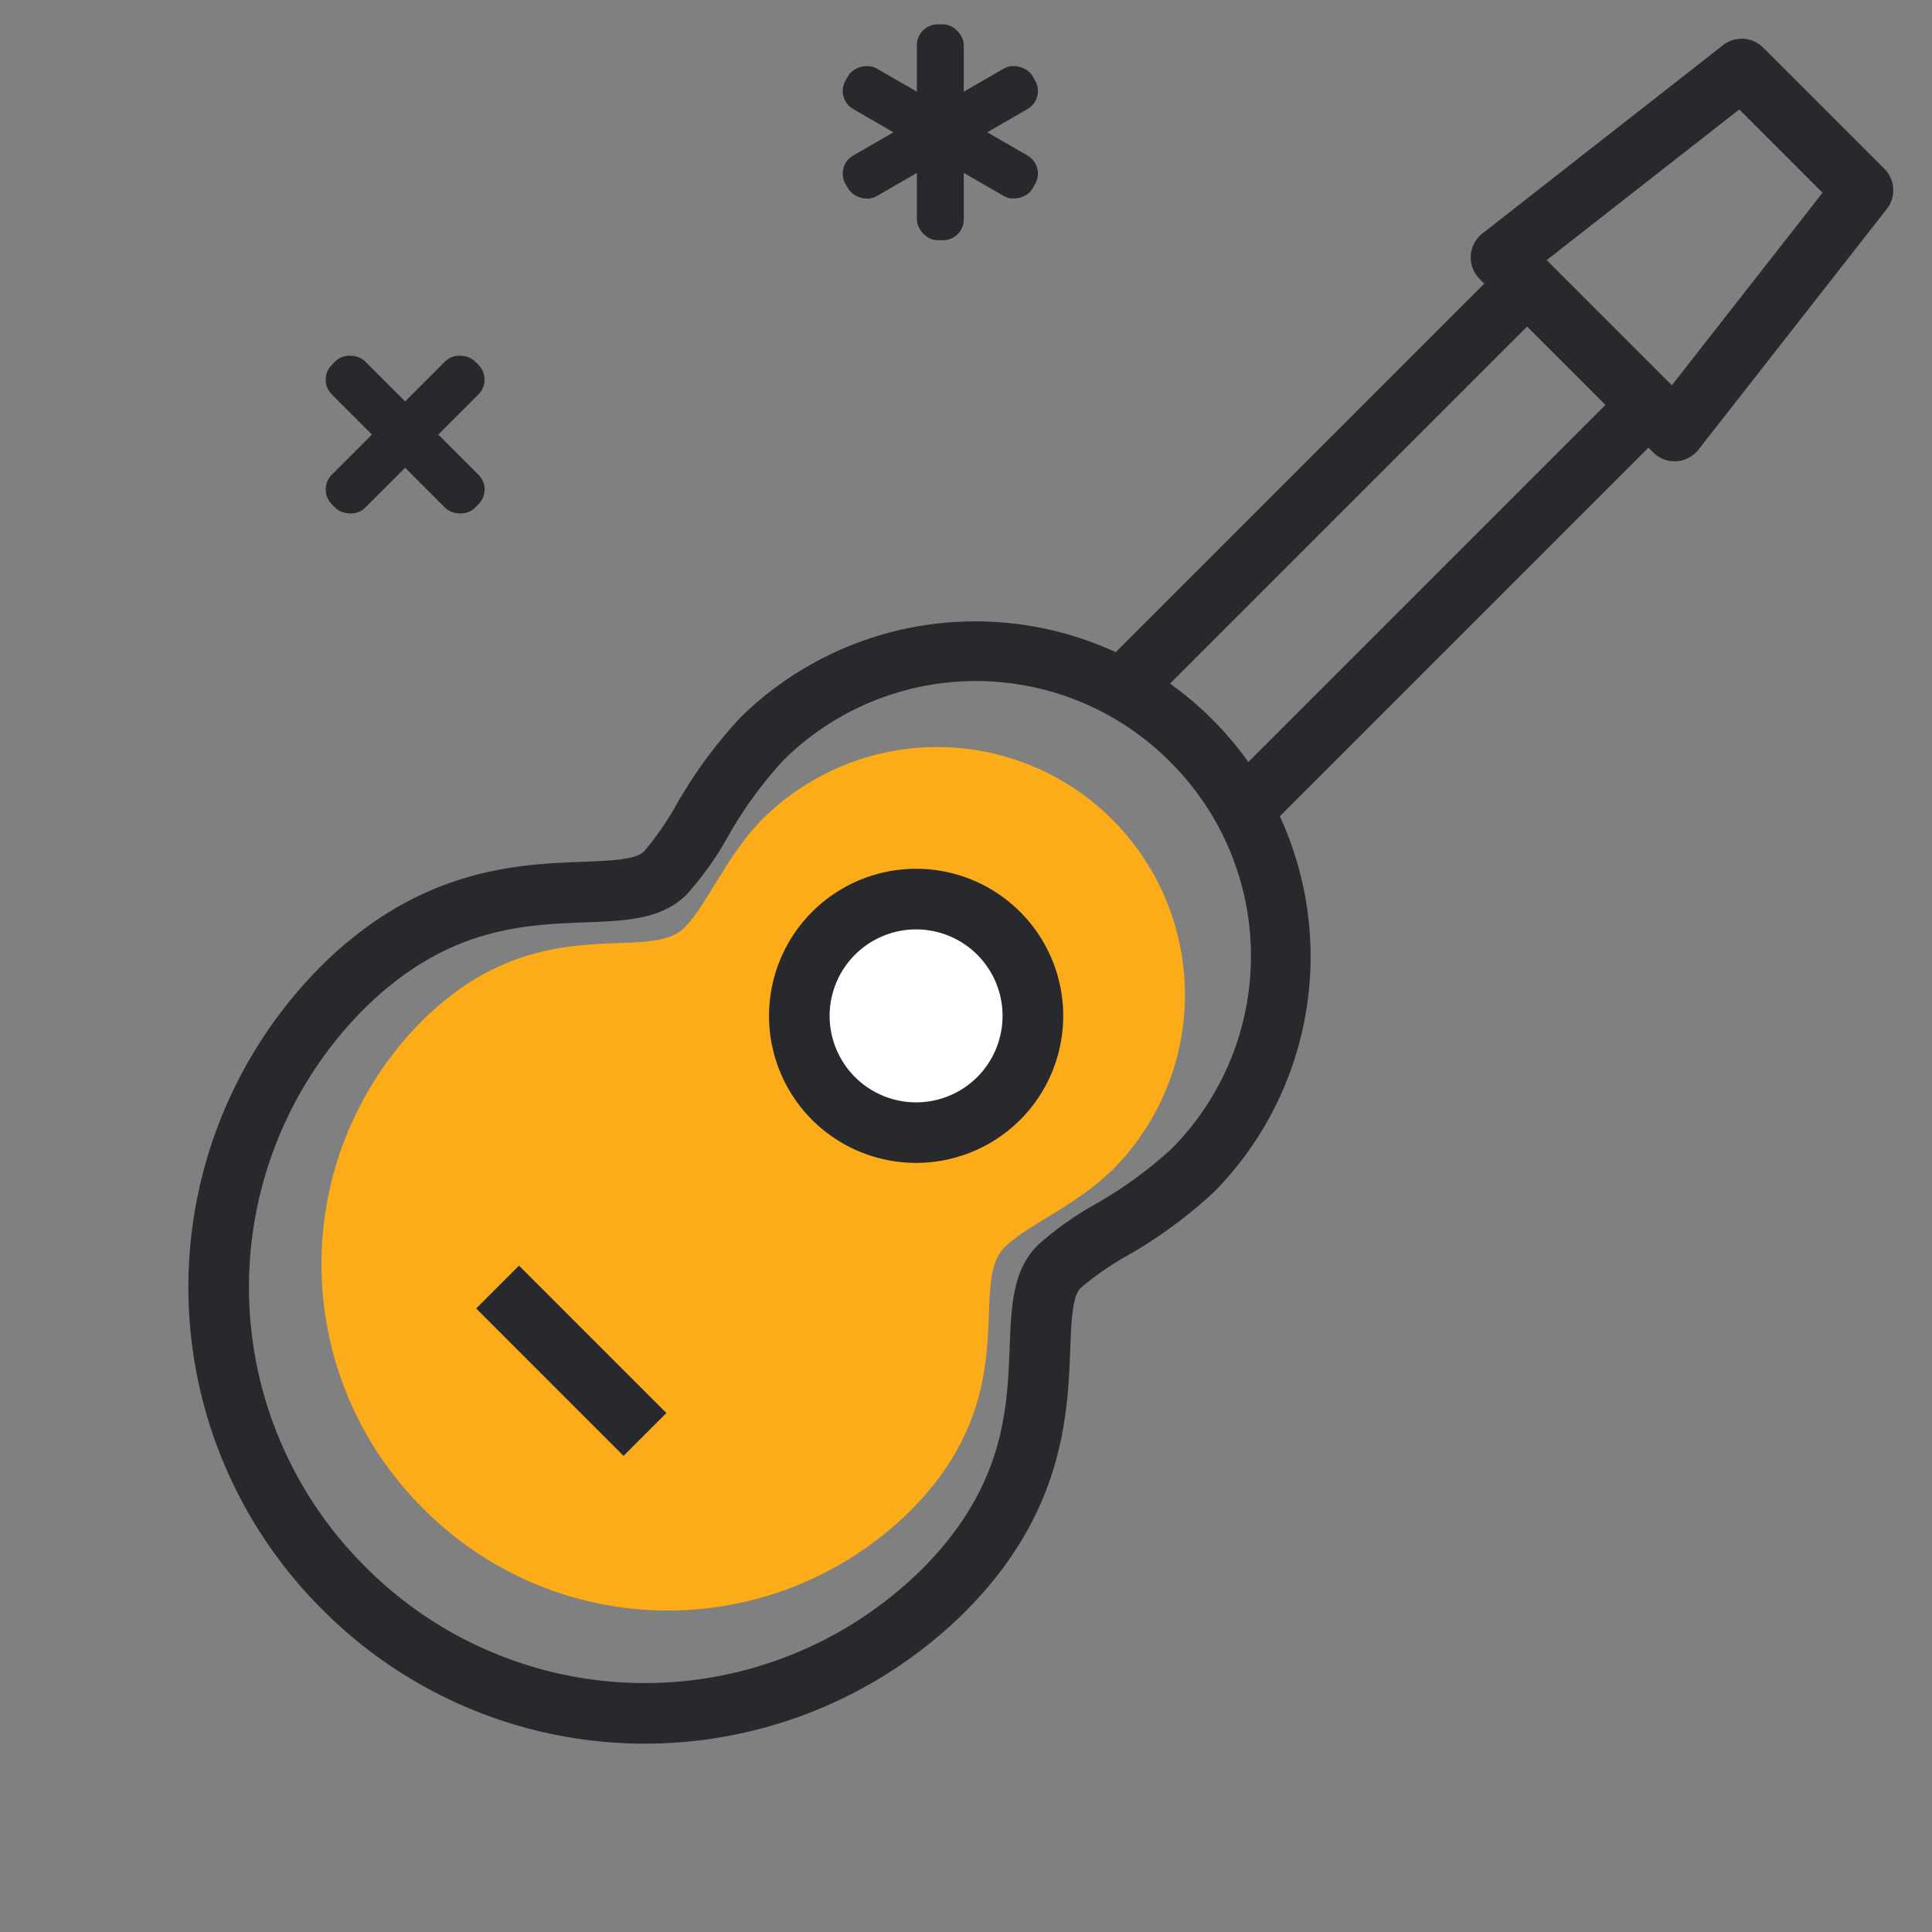
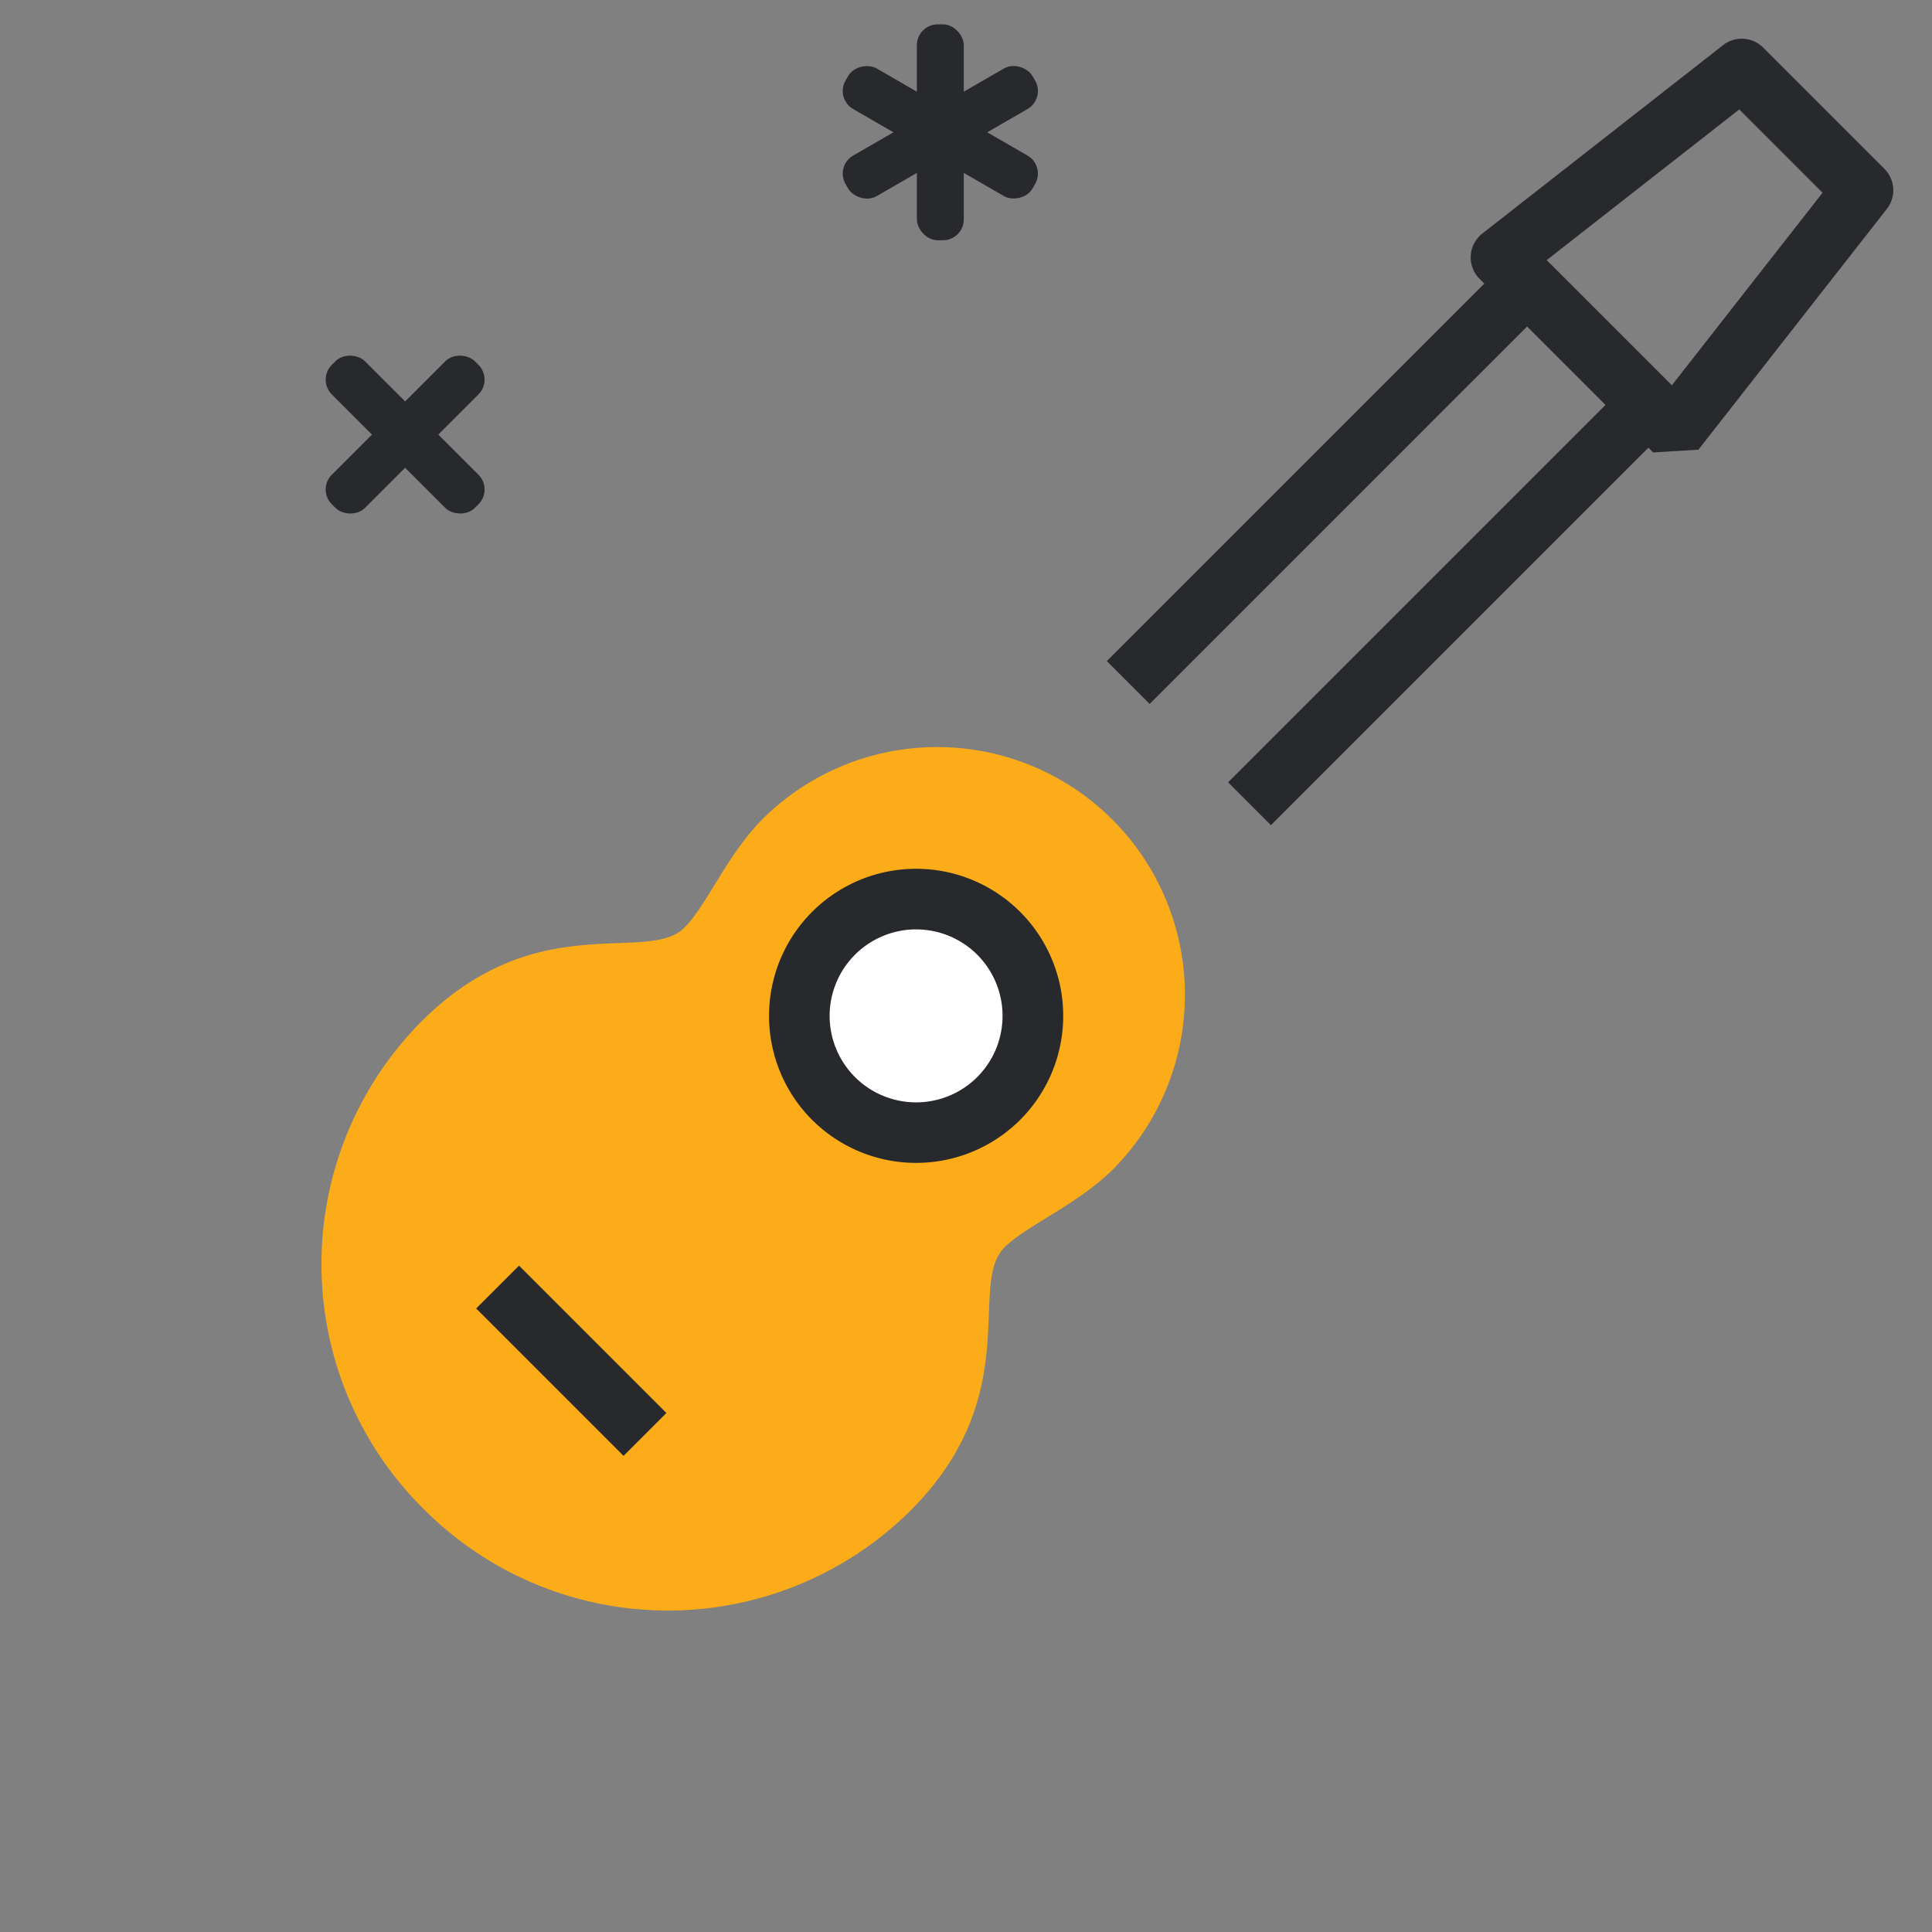
<svg xmlns="http://www.w3.org/2000/svg" width="185.644" height="185.644" viewBox="0 0 185.644 185.644">
  <rect x="0" y="0" width="185.644" height="185.644" fill="#808080" stroke="none" />
  <g id="Group_507" data-name="Group 507" transform="translate(-312.535 -419.58)">
    <g id="Group_158" data-name="Group 158" transform="translate(456.802 399) rotate(45)">
      <path id="Path_373" data-name="Path 373" d="M54.968,36.366c0-3.019,2.066-7.86,2.066-12.751a23.805,23.805,0,0,0-47.609,0c0,4.891,2.07,9.732,2.07,12.751C11.495,41.445,0,44.912,0,60.638A33.1,33.1,0,0,0,33.228,93.6h.007A33.1,33.1,0,0,0,66.462,60.638C66.462,44.912,54.968,41.445,54.968,36.366Z" transform="translate(10.579 96.709)" fill="#fbac18" />
      <g id="Group_153" data-name="Group 153" transform="translate(33.797 167.292)">
        <rect id="Rectangle_236" data-name="Rectangle 236" width="20.029" height="5.824" transform="translate(0)" fill="#27292d" />
      </g>
      <g id="Group_154" data-name="Group 154" transform="translate(32.66 29.157)">
        <path id="Path_374" data-name="Path 374" d="M22.3,57.12H16.476V5.824H5.824v51.3H0V2.912A2.913,2.913,0,0,1,2.912,0H19.388A2.913,2.913,0,0,1,22.3,2.912Z" fill="#27292d" />
      </g>
      <g id="Group_155" data-name="Group 155" transform="translate(29.104 0)">
-         <path id="Path_375" data-name="Path 375" d="M26.5,34.981H2.912a2.912,2.912,0,0,1-2.89-3.264L3.577,2.56A2.911,2.911,0,0,1,6.468,0H22.944a2.912,2.912,0,0,1,2.89,2.56L29.39,31.717a2.912,2.912,0,0,1-2.89,3.264ZM6.2,29.157H23.21L20.365,5.824H9.046Z" transform="translate(0)" fill="#27292d" />
+         <path id="Path_375" data-name="Path 375" d="M26.5,34.981H2.912a2.912,2.912,0,0,1-2.89-3.264L3.577,2.56A2.911,2.911,0,0,1,6.468,0H22.944a2.912,2.912,0,0,1,2.89,2.56L29.39,31.717ZM6.2,29.157H23.21L20.365,5.824H9.046Z" transform="translate(0)" fill="#27292d" />
      </g>
      <g id="Group_156" data-name="Group 156" transform="translate(0 82.999)">
-         <path id="Path_376" data-name="Path 376" d="M43.815,121.025h-.009A43.7,43.7,0,0,1,0,77.541C0,64.056,6.436,57.111,10.7,52.514c1.775-1.913,3.451-3.723,3.451-4.846a27.835,27.835,0,0,0-.967-5.345A44.529,44.529,0,0,1,11.6,31.976a32.21,32.21,0,0,1,64.417,0,44.607,44.607,0,0,1-1.578,10.347,27.924,27.924,0,0,0-.964,5.346c0,1.123,1.676,2.932,3.451,4.846,4.259,4.6,10.7,11.542,10.7,25.026A43.7,43.7,0,0,1,43.815,121.025Zm-.006-115.2A26.3,26.3,0,0,0,17.423,31.976a39.94,39.94,0,0,0,1.424,9,30.528,30.528,0,0,1,1.124,6.7c0,3.407-2.318,5.909-5,8.8-4.074,4.4-9.144,9.867-9.144,21.067A37.866,37.866,0,0,0,43.806,115.2h.009A37.866,37.866,0,0,0,81.8,77.541c0-11.2-5.07-16.671-9.144-21.067-2.685-2.9-5-5.4-5-8.8a30.566,30.566,0,0,1,1.121-6.695,40.024,40.024,0,0,0,1.421-9A26.3,26.3,0,0,0,43.809,5.824Z" transform="translate(0 0)" fill="#27292d" />
-       </g>
+         </g>
      <path id="Path_377" data-name="Path 377" d="M22.443,11.223A11.222,11.222,0,1,1,11.223,0,11.22,11.22,0,0,1,22.443,11.223Z" transform="translate(32.589 112.121)" fill="#fff" />
      <g id="Group_157" data-name="Group 157" transform="translate(29.677 109.209)">
        <path id="Path_378" data-name="Path 378" d="M14.135,28.267A14.134,14.134,0,1,1,28.267,14.135,14.151,14.151,0,0,1,14.135,28.267Zm0-22.443a8.31,8.31,0,1,0,8.308,8.311A8.32,8.32,0,0,0,14.135,5.824Z" transform="translate(0 0)" fill="#27292d" />
      </g>
    </g>
    <g id="Group_302" data-name="Group 302" transform="translate(392.78 421.92)">
      <g id="Group_203" data-name="Group 203" transform="translate(7.857)">
        <rect id="Rectangle_255" data-name="Rectangle 255" width="4.507" height="20.745" rx="2" fill="#27292d" />
      </g>
      <g id="Group_204" data-name="Group 204" transform="translate(0 3.234)">
        <rect id="Rectangle_256" data-name="Rectangle 256" width="4.506" height="20.746" rx="2" transform="matrix(0.5, -0.866, 0.866, 0.5, 0, 3.902)" fill="#27292d" />
      </g>
      <g id="Group_205" data-name="Group 205" transform="translate(0 3.235)">
        <rect id="Rectangle_257" data-name="Rectangle 257" width="20.746" height="4.506" rx="2" transform="translate(0 10.374) rotate(-30.002)" fill="#27292d" />
      </g>
    </g>
    <g id="Group_298" data-name="Group 298" transform="translate(343 452.874)">
      <g id="Group_210" data-name="Group 210" transform="translate(0 0)">
        <rect id="Rectangle_260" data-name="Rectangle 260" width="19.434" height="4.506" rx="2" transform="translate(0 13.742) rotate(-45)" fill="#27292d" />
      </g>
      <g id="Group_211" data-name="Group 211" transform="translate(0 0)">
        <rect id="Rectangle_261" data-name="Rectangle 261" width="4.506" height="19.434" rx="2" transform="translate(0 3.186) rotate(-45)" fill="#27292d" />
      </g>
    </g>
  </g>
</svg>